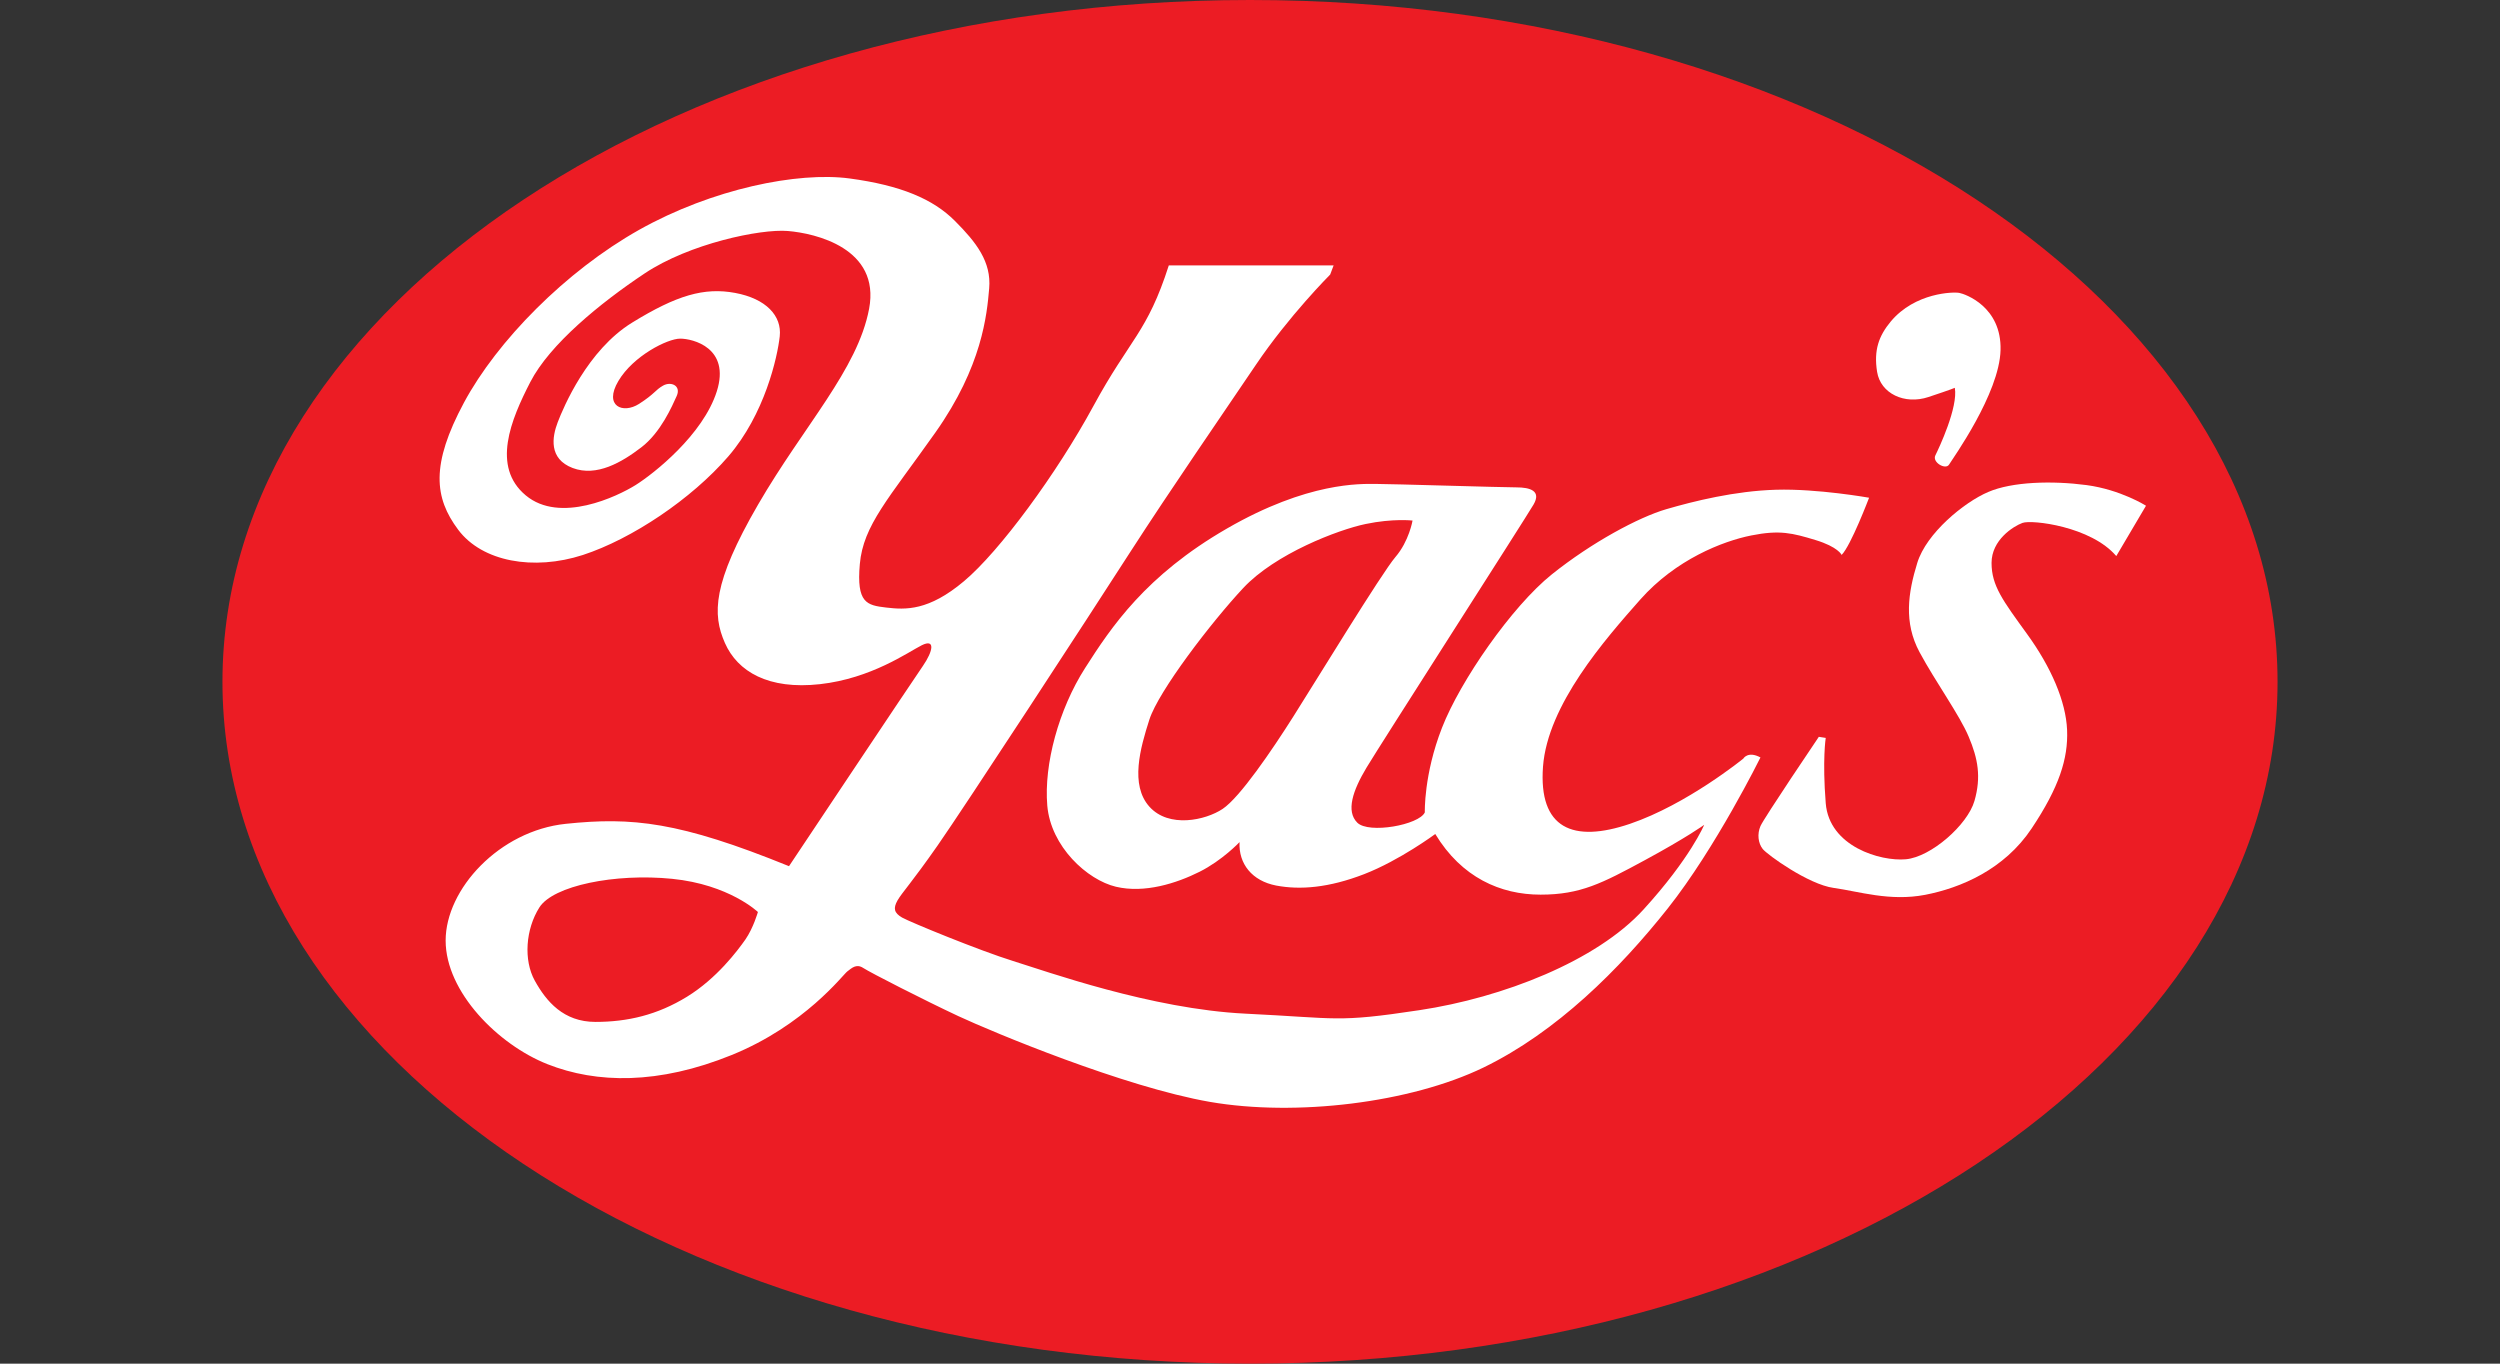
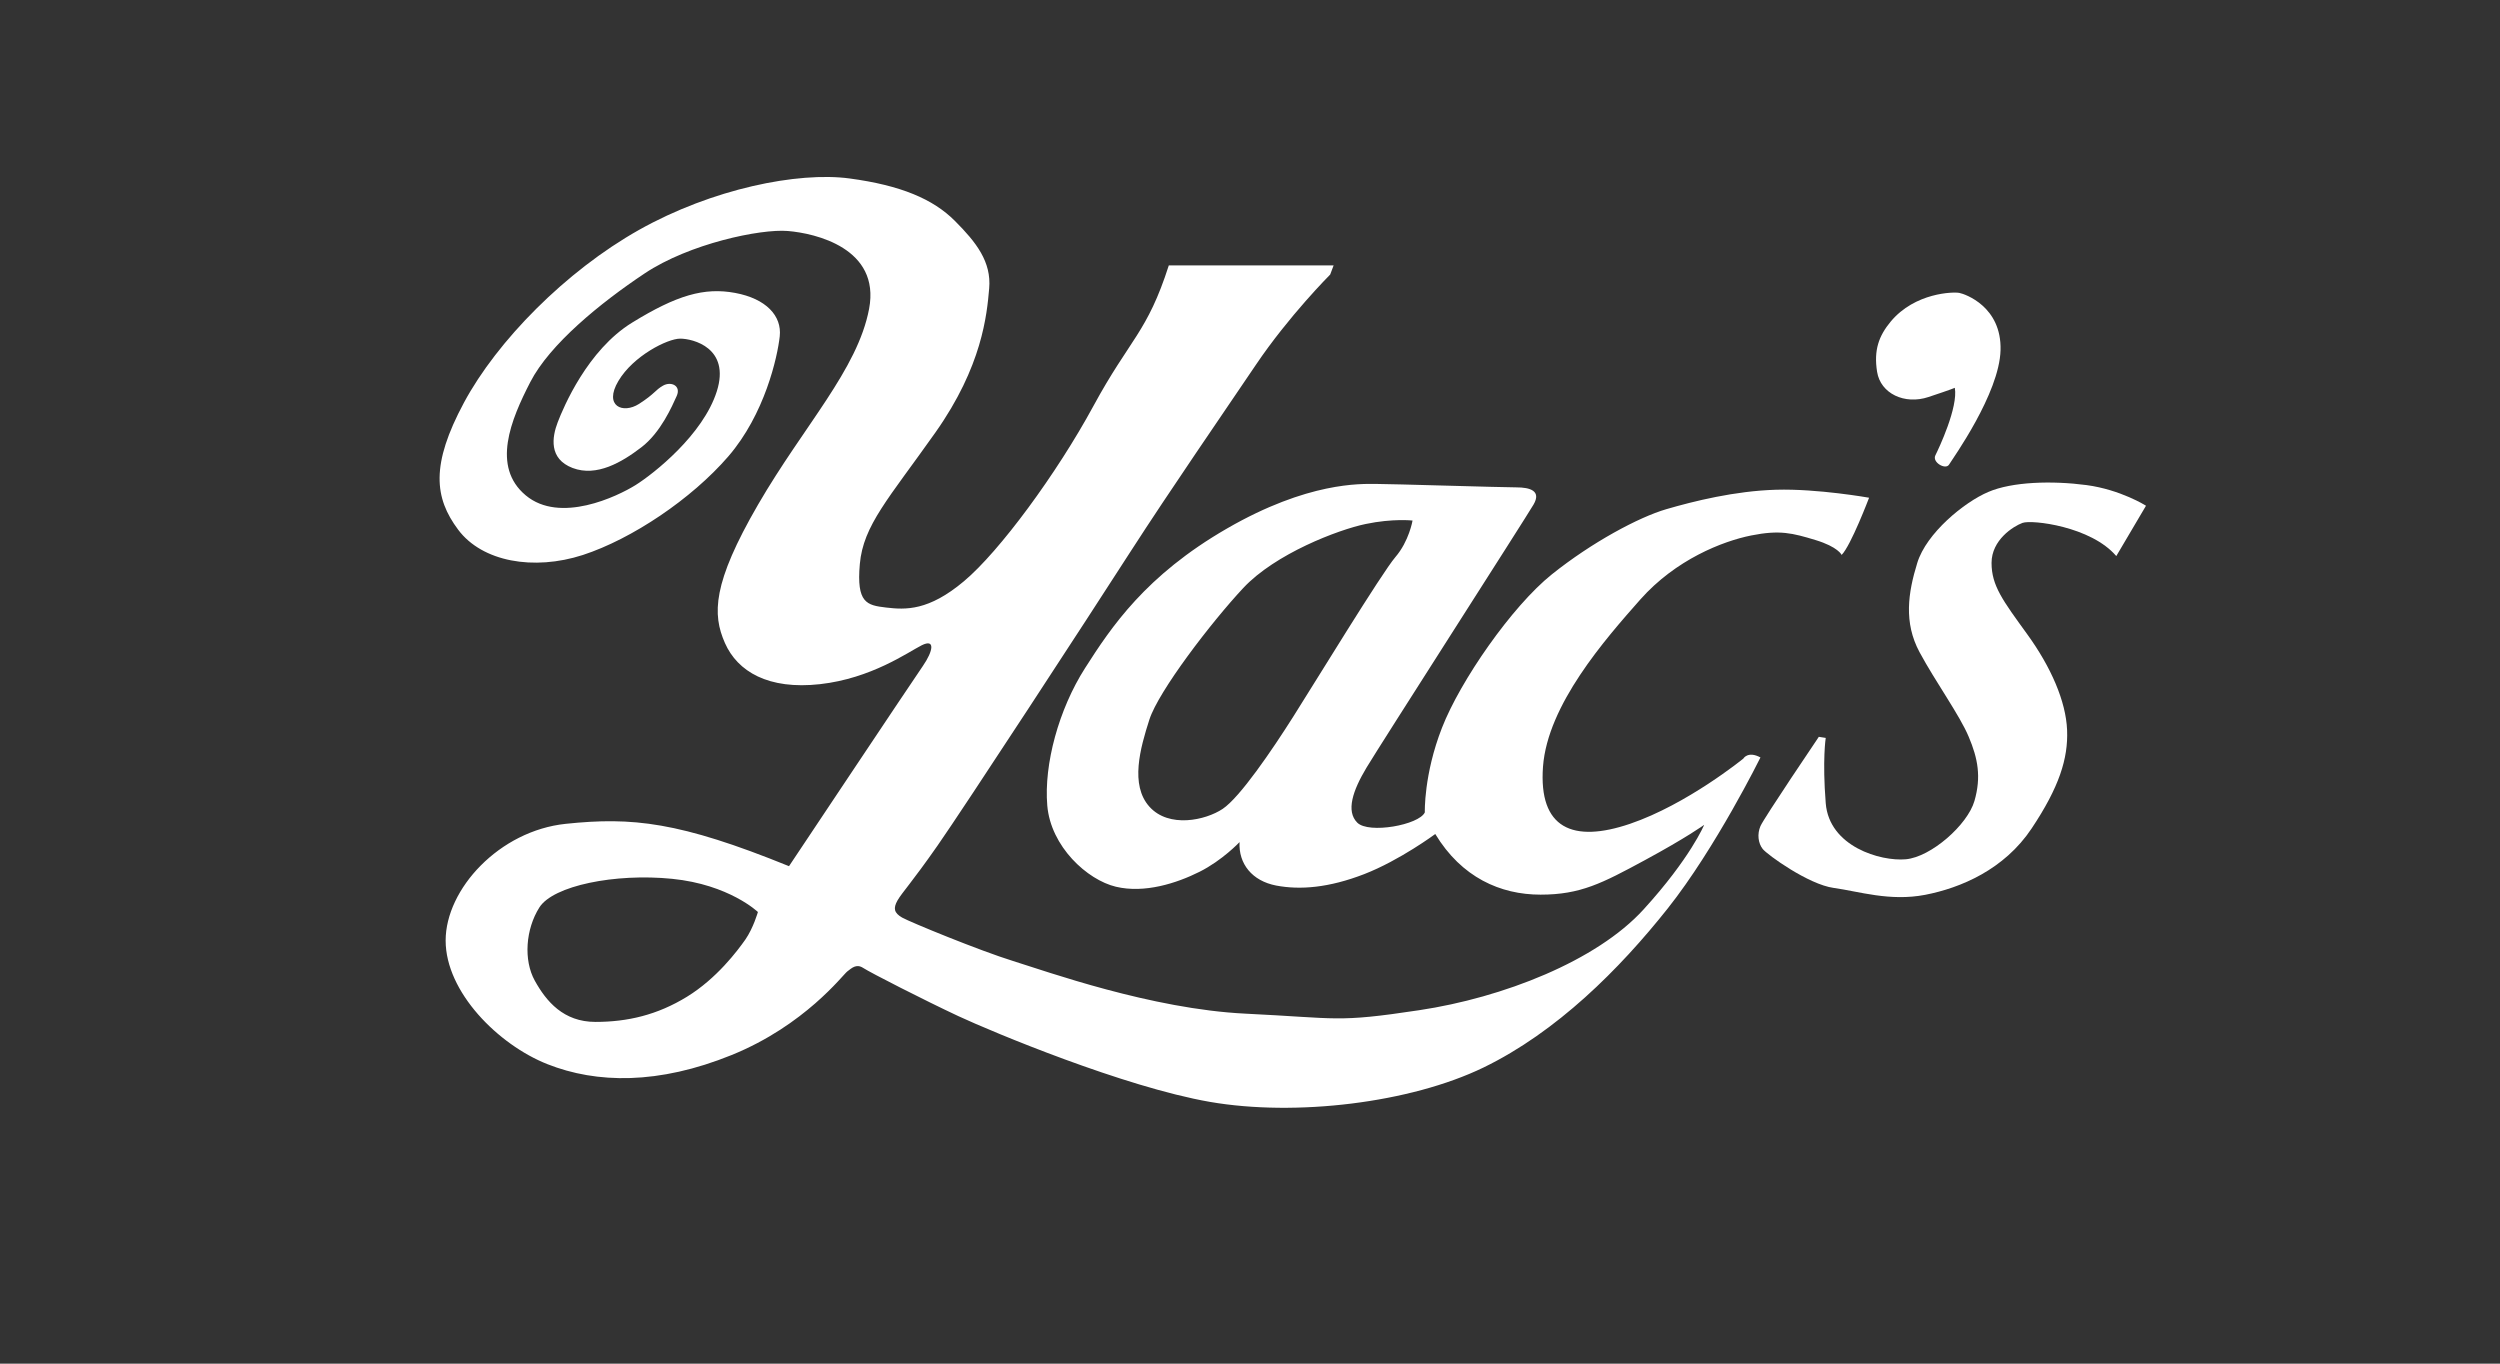
<svg xmlns="http://www.w3.org/2000/svg" version="1.1" id="Layer_1" x="0px" y="0px" viewBox="0 0 275 150" style="enable-background:new 0 0 275 150;" xml:space="preserve">
  <rect x="0" y="0" width="275" height="150" fill="#333333" stroke="none" />
  <style type="text/css">
	.st0{fill:#EC1C24;}
	.st1{fill:#FFFFFF;}
</style>
  <g>
-     <path class="st0" d="M24.47,75c0-41.42,50.6-75,113.03-75c62.42,0,113.03,33.58,113.03,75c0,41.42-50.6,75-113.03,75   C75.07,150,24.47,116.42,24.47,75z" />
    <g>
      <path class="st1" d="M205.6,54.75c0,0-2.01,5.29-3.02,6.29c0,0-0.38-0.88-2.89-1.64c-2.52-0.76-3.9-1.13-7.05-0.5    c-3.15,0.63-8.31,2.65-12.21,7.05c-3.9,4.41-10.19,11.58-10.7,18.38c-0.5,6.8,3.27,8.43,9.57,6.29    c6.29-2.14,12.46-7.17,12.46-7.17s0.5-0.88,1.89-0.13c0,0-4.91,9.94-10.2,16.61c-5.29,6.67-12.21,13.59-20.27,17.5    c-8.06,3.9-20.64,5.41-30.08,3.78c-9.44-1.64-23.91-7.68-27.69-9.44c-3.78-1.77-9.69-4.79-10.45-5.29c-0.76-0.5-1.26,0-1.76,0.38    c-0.5,0.38-4.66,5.92-12.71,9.19c-8.06,3.27-14.85,3.15-20.27,1.01c-5.41-2.14-11.2-7.93-11.2-13.6c0-5.66,5.91-12.08,13.22-12.84    c7.3-0.76,12.46-0.25,24.55,4.66c0,0,13.59-20.39,14.73-22.03c1.13-1.64,1.38-3.02-0.13-2.27c-1.51,0.76-5.54,3.65-11.2,4.28    c-5.66,0.63-9.06-1.38-10.45-4.53c-1.39-3.15-1.39-6.54,3.65-15.23c5.04-8.69,10.95-14.85,12.21-21.53    c1.26-6.67-5.92-8.31-8.94-8.56c-3.02-0.25-10.83,1.39-15.74,4.66c-4.91,3.27-10.45,7.8-12.59,11.96    c-2.14,4.15-4.28,9.31-0.5,12.46c3.77,3.15,10.07,0.12,12.08-1.13c2.01-1.26,7.43-5.54,8.94-10.32c1.51-4.78-2.64-5.79-4.03-5.79    c-1.39,0-5.16,1.89-6.8,4.66c-1.64,2.77,0.5,3.65,2.27,2.52c1.76-1.13,1.76-1.51,2.64-2.01c0.88-0.5,2.01,0,1.51,1.13    c-0.51,1.13-1.76,4.03-3.9,5.66c-2.14,1.64-4.91,3.27-7.55,2.27c-2.65-1.01-2.27-3.4-1.64-5.04c0.63-1.64,3.27-7.93,8.18-10.95    c4.91-3.02,7.93-3.9,11.33-3.27c3.4,0.63,5.16,2.52,4.91,4.78c-0.25,2.27-1.64,8.56-5.67,13.22c-4.03,4.66-10.57,9.06-15.99,10.83    C58.7,62.8,53.04,61.8,50.4,58.27c-2.64-3.52-3.02-7.17,0.63-13.97c3.65-6.8,11.21-14.48,19.26-19.01    c8.06-4.53,17.5-6.42,23.16-5.66c5.66,0.76,9.19,2.27,11.58,4.66c2.39,2.39,4.03,4.53,3.78,7.43c-0.25,2.89-0.76,8.56-5.92,15.86    c-5.16,7.3-7.93,10.2-8.31,14.47c-0.38,4.28,0.76,4.53,2.9,4.78c2.14,0.25,4.66,0.38,8.56-2.9c3.9-3.27,10.2-11.83,14.23-19.26    c4.03-7.43,5.92-8.06,8.3-15.48h18.13l-0.38,1.01c0,0-4.53,4.53-8.18,9.94c-3.65,5.41-9.31,13.6-13.85,20.64    c-4.53,7.05-18.25,28.07-21.15,32.22c-2.9,4.15-3.9,5.16-4.41,6.04c-0.5,0.88-0.38,1.38,0.5,1.89c0.88,0.5,8.56,3.65,12.21,4.78    c3.65,1.13,15.23,5.29,25.55,5.79c10.32,0.5,9.94,1.01,19.13-0.38c9.19-1.38,19.51-5.41,24.67-11.08    c5.16-5.66,6.67-9.31,6.67-9.31s-1.89,1.38-6.55,3.9c-4.66,2.52-7.05,3.78-11.45,3.78c-4.41,0-8.69-1.89-11.58-6.67    c0,0-3.9,2.89-7.81,4.41c-3.9,1.51-7.05,1.76-9.69,1.26c-2.65-0.51-4.15-2.39-4.03-4.78c0,0-1.89,2.01-4.41,3.27    c-2.52,1.26-6.04,2.39-9.19,1.64c-3.15-0.75-7.17-4.41-7.55-8.94c-0.38-4.53,1.26-10.57,4.15-15.1    c2.89-4.53,6.67-10.2,15.61-15.36c8.94-5.16,14.73-4.91,16.36-4.91c1.64,0,13.97,0.38,15.48,0.38c1.51,0,2.77,0.38,1.89,1.89    c-0.88,1.51-16.87,26.43-18.38,28.95c-1.51,2.52-2.27,4.78-1.01,6.04c1.26,1.26,6.8,0.25,7.43-1.13c0,0-0.13-4.15,1.89-9.31    c2.01-5.16,7.68-13.34,12.08-16.87c4.41-3.53,9.57-6.29,12.59-7.17c3.02-0.88,7.55-2.01,12.08-2.14    C199.93,53.74,205.6,54.75,205.6,54.75z M83.37,100.32c0,0-3.15-3.02-9.44-3.65c-6.29-0.63-13.09,0.76-14.6,3.15    c-1.51,2.39-1.76,5.79-0.5,8.06c1.26,2.27,3.15,4.53,6.67,4.53c3.52,0,6.8-0.76,10.07-2.77c3.27-2.01,5.54-5.04,6.42-6.29    C82.87,102.08,83.37,100.32,83.37,100.32z M155.38,57.26c0,0-2.14-0.25-5.16,0.38c-3.02,0.63-9.94,3.27-13.47,7.05    c-3.52,3.77-9.31,11.33-10.32,14.47c-1.01,3.15-2.14,7.18,0,9.57c2.14,2.39,6.17,1.51,8.06,0.25c1.89-1.26,5.41-6.42,7.8-10.2    c2.39-3.77,9.69-15.73,11.2-17.5C155,59.53,155.38,57.26,155.38,57.26z" />
      <path class="st1" d="M232.79,61.17l3.27-5.54c0,0-2.77-1.76-6.54-2.27c-3.77-0.5-8.18-0.38-10.82,0.76    c-2.65,1.13-6.8,4.53-7.8,7.8c-1.01,3.27-1.51,6.55,0.25,9.82c1.76,3.27,4.41,6.92,5.41,9.31c1.01,2.39,1.39,4.41,0.63,7.05    c-0.76,2.64-4.78,6.17-7.55,6.42c-2.77,0.25-8.43-1.39-8.81-6.17c-0.38-4.78,0-7.18,0-7.18l-0.76-0.12c0,0-6.04,8.94-6.42,9.82    c-0.38,0.88-0.25,1.89,0.25,2.52c0.5,0.63,5.03,3.9,7.8,4.28c2.77,0.38,6.17,1.51,10.07,0.76c3.9-0.76,8.69-2.77,11.71-7.3    c3.02-4.53,4.03-7.68,3.9-10.83c-0.13-3.15-1.76-6.92-4.41-10.57c-2.64-3.65-3.9-5.29-3.9-7.81c0-2.52,2.39-4.03,3.4-4.4    C223.47,57.14,230.02,57.9,232.79,61.17z" />
      <path class="st1" d="M206.48,40.9c0.38,2.39,3.02,3.65,5.66,2.77c2.65-0.88,2.89-1.01,2.89-1.01c0.38,2.14-1.76,6.67-2.14,7.43    c-0.38,0.76,1.13,1.64,1.51,1.01c0.38-0.63,5.54-7.81,5.66-12.59c0.13-4.78-3.9-6.17-4.53-6.29c-0.63-0.13-4.88-0.05-7.55,3.15    C206.67,36.95,206.1,38.51,206.48,40.9z" />
    </g>
  </g>
</svg>